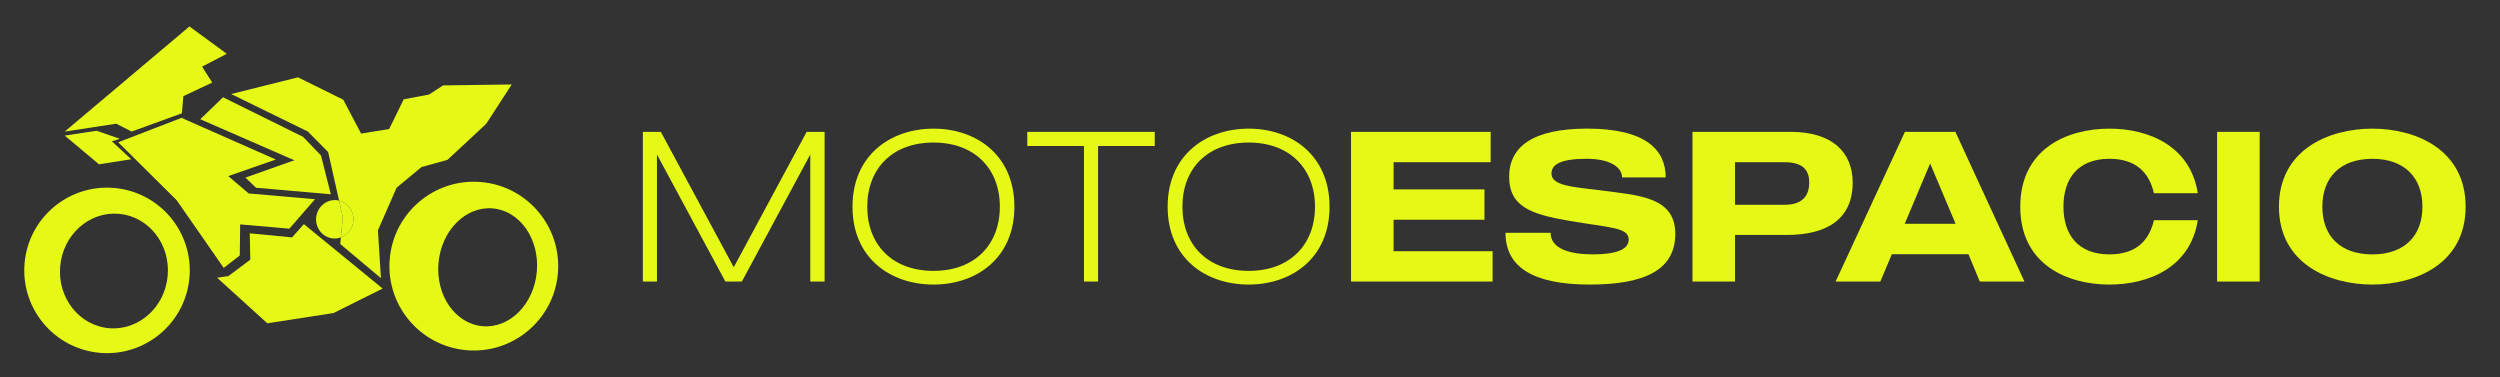
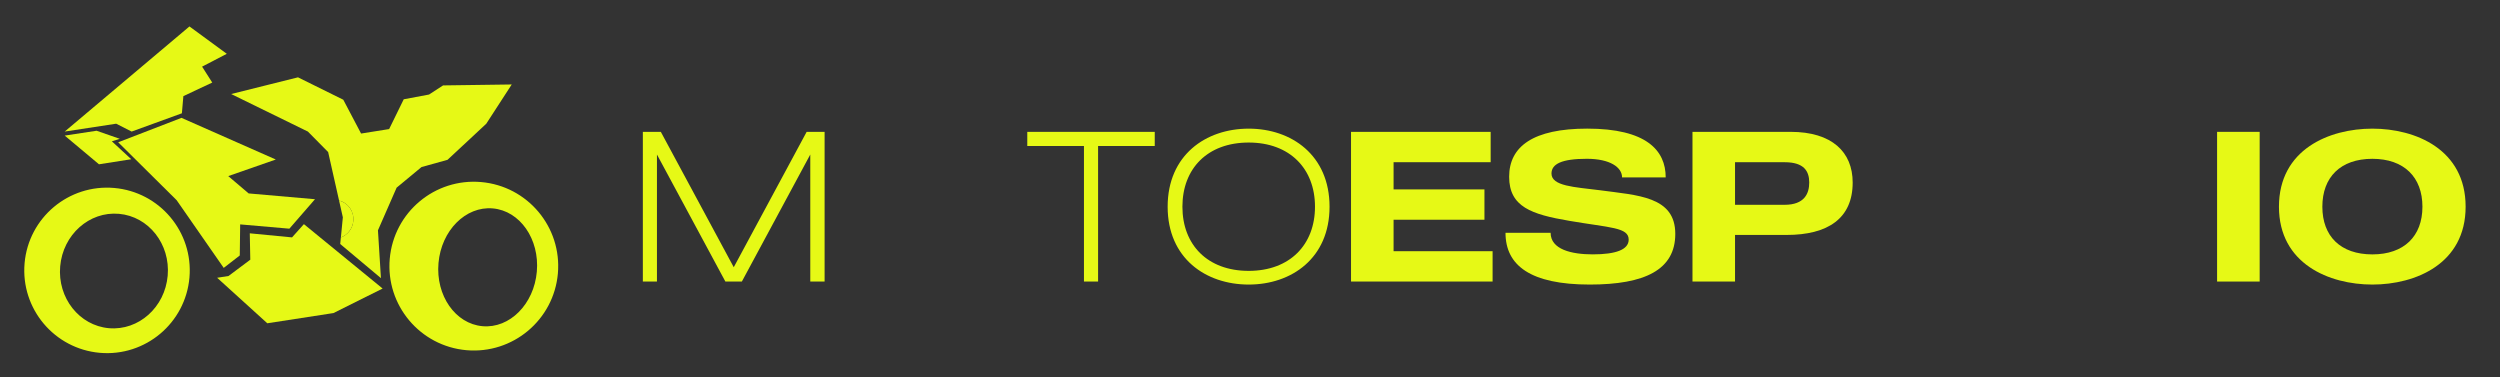
<svg xmlns="http://www.w3.org/2000/svg" version="1.1" id="Capa_1" x="0px" y="0px" viewBox="0 0 1061.64 160.3" style="enable-background:new 0 0 1061.64 160.3;" xml:space="preserve">
  <rect x="0" y="0" width="1061.64" height="160.3" fill="#333333" stroke="none" />
  <style type="text/css">
	.st0{fill:#E6F916;}
</style>
  <g>
    <g>
      <path class="st0" d="M204.32,77.31c-19.7-1.73-37.09,12.86-38.81,32.58c-1.73,19.71,12.87,37.1,32.58,38.82    c19.71,1.72,37.09-12.87,38.82-32.58C238.63,96.4,224.05,79.03,204.32,77.31z M227.97,115.34c-1.2,13.81-11.53,24.2-23.06,23.18    c-11.54-1.01-19.91-13.02-18.7-26.83c1.2-13.81,11.53-24.2,23.06-23.19C220.8,89.51,229.18,101.53,227.97,115.34z" />
      <path class="st0" d="M48.5,79.82c-19.33-1.69-36.38,12.62-38.06,31.95s12.61,36.35,31.95,38.06    c19.33,1.68,36.37-12.62,38.06-31.95C82.13,98.54,67.83,81.51,48.5,79.82z M71.21,117.08c-1.17,13.41-12.33,23.38-24.94,22.29    c-12.61-1.11-21.89-12.87-20.71-26.28C26.73,99.67,37.9,89.69,50.51,90.8C63.12,91.9,72.39,103.66,71.21,117.08z" />
      <polygon class="st0" points="96.93,74.78 117.12,67.74 77.07,50.05 50.19,60.42 75.02,85.02 95,113.76 101.82,108.49     101.99,95.29 122.88,97.11 133.76,84.6 105.59,82.14   " />
      <polygon class="st0" points="55.9,55.87 77.24,48.11 77.87,40.82 90.13,35.06 85.82,28.3 96.31,22.85 80.45,11.23 27.48,55.87     49.34,52.53   " />
      <path class="st0" d="M139.35,64.58l4.64,20.6c3.78,0.9,6.42,4.54,6.05,8.63c-0.28,3.3-2.44,5.97-5.29,7.01l-0.27,2.8l17.29,14.5    l-1.27-20.32l7.93-18.11l10.57-8.75l11.04-3.07l16.46-15.33l10.81-16.67l-29.15,0.4l-5.97,3.88l-10.74,2.01l-6.2,12.65l-11.91,1.9    l-7.56-14.36l-19.23-9.51l-28.38,7.09l32.59,15.95L139.35,64.58z" />
-       <path class="st0" d="M143.99,85.18c-0.37-0.09-0.74-0.16-1.13-0.19c-4.35-0.38-8.21,2.96-8.6,7.45c-0.39,4.49,2.82,8.44,7.18,8.82    c1.16,0.1,2.28-0.06,3.31-0.44l0.83-8.54L143.99,85.18z" />
      <path class="st0" d="M150.04,93.81c0.37-4.09-2.28-7.73-6.05-8.63l1.6,7.1l-0.83,8.54C147.6,99.78,149.76,97.11,150.04,93.81z" />
      <polygon class="st0" points="124.01,100.81 106.07,99.08 106.29,110.28 97.04,117.2 92.21,117.96 113.51,137.28 141.62,132.94     162.48,122.53 129.05,95.18   " />
-       <polygon class="st0" points="136.29,65.99 128.67,58.1 94.7,41.31 85.05,50.64 124.98,68.06 104.22,75.42 108.73,79.73     140.49,82.5   " />
      <polygon class="st0" points="55.74,67.62 47.5,60.01 50.87,58.95 41.01,55.52 27.48,57.58 42.03,69.77   " />
    </g>
    <g>
      <path class="st0" d="M350.17,55.99v63.57h-6.08V65.62l-29.06,53.95h-6.99l-29.06-53.95v53.95h-5.99V55.99h7.63l30.97,57.49    l30.96-57.49H350.17z" />
-       <path class="st0" d="M430.77,87.78c0,21.89-16.16,33.06-34.33,33.06c-18.26,0-34.42-11.17-34.42-33.06    c0-21.89,16.17-33.15,34.42-33.15C414.61,54.63,430.77,65.89,430.77,87.78z M424.59,87.78c0-16.16-10.71-27.25-28.15-27.25    c-17.53,0-28.15,11.08-28.15,27.25c0,16.16,10.62,27.25,28.15,27.25C413.88,115.03,424.59,103.94,424.59,87.78z" />
      <path class="st0" d="M490.38,61.99h-24.07v57.57h-6V61.99h-24.07v-6h54.13V61.99z" />
      <path class="st0" d="M564.6,87.78c0,21.89-16.16,33.06-34.33,33.06c-18.26,0-34.42-11.17-34.42-33.06    c0-21.89,16.17-33.15,34.42-33.15C548.44,54.63,564.6,65.89,564.6,87.78z M558.42,87.78c0-16.16-10.71-27.25-28.15-27.25    c-17.53,0-28.15,11.08-28.15,27.25c0,16.16,10.62,27.25,28.15,27.25C547.71,115.03,558.42,103.94,558.42,87.78z" />
      <path class="st0" d="M633.84,119.56h-60.12V55.99h59.3v12.9h-41.23v11.54h38.59v12.89h-38.59v13.35h42.05V119.56z" />
      <path class="st0" d="M711.42,99.32c0,15.25-12.89,21.52-36.32,21.52c-25.15,0-35.78-8.09-35.78-21.99h19.16    c0,7.09,8.9,9.17,17.89,9.17c9.81,0,15.26-2,15.26-6.26c0-5.26-7.9-5-25.25-7.99c-15.98-2.72-25.51-5.91-25.51-18.71    c0-12.9,10.26-20.44,33.15-20.44c25.16,0,33.33,9.26,33.33,20.71h-18.53c0-4.27-5.08-7.9-14.98-7.9    c-10.81,0-14.99,2.27-14.99,6.26c0,5.36,9.72,5.73,20.53,7.09C695.44,82.97,711.42,83.33,711.42,99.32z" />
      <path class="st0" d="M786.75,77.52c0,15.26-10.54,22.25-28.07,22.25h-21.89v19.8h-18.07V55.99h41.68    C777.93,55.99,786.75,64.53,786.75,77.52z M768.3,77.52c0-4.81-2.18-8.63-10.44-8.63h-21.07v18.08h21.07    C766.22,86.97,768.3,82.24,768.3,77.52z" />
-       <path class="st0" d="M835.91,107.94h-32.52l-4.9,11.62h-18.98l29.42-63.57h21.43l29.33,63.57h-18.97L835.91,107.94z M830.46,95.04    l-10.81-25.61l-10.81,25.61H830.46z" />
-       <path class="st0" d="M914.67,93.5h18.63c-3.09,19.98-20.72,27.34-37.51,27.34c-18.34,0-37.87-8.81-37.87-33.06    c0-24.34,19.53-33.15,37.87-33.15c16.8,0,34.42,7.45,37.51,27.42h-18.63c-1.99-8.71-7.54-14.62-18.88-14.62    c-12.99,0-19.53,7.99-19.53,20.34c0,12.26,6.54,20.25,19.53,20.25C907.13,108.03,912.68,102.13,914.67,93.5z" />
      <path class="st0" d="M959.58,55.99v63.57H941.5V55.99H959.58z" />
      <path class="st0" d="M1047.04,87.78c0,24.25-21.25,33.06-39.59,33.06c-18.35,0-39.68-8.81-39.68-33.06    c0-24.34,21.33-33.15,39.68-33.15C1025.79,54.63,1047.04,63.44,1047.04,87.78z M1028.7,87.78c0-12.54-7.81-20.34-21.25-20.34    c-13.54,0-21.25,7.8-21.25,20.34c0,12.54,7.71,20.25,21.25,20.25C1020.88,108.03,1028.7,100.32,1028.7,87.78z" />
    </g>
  </g>
</svg>